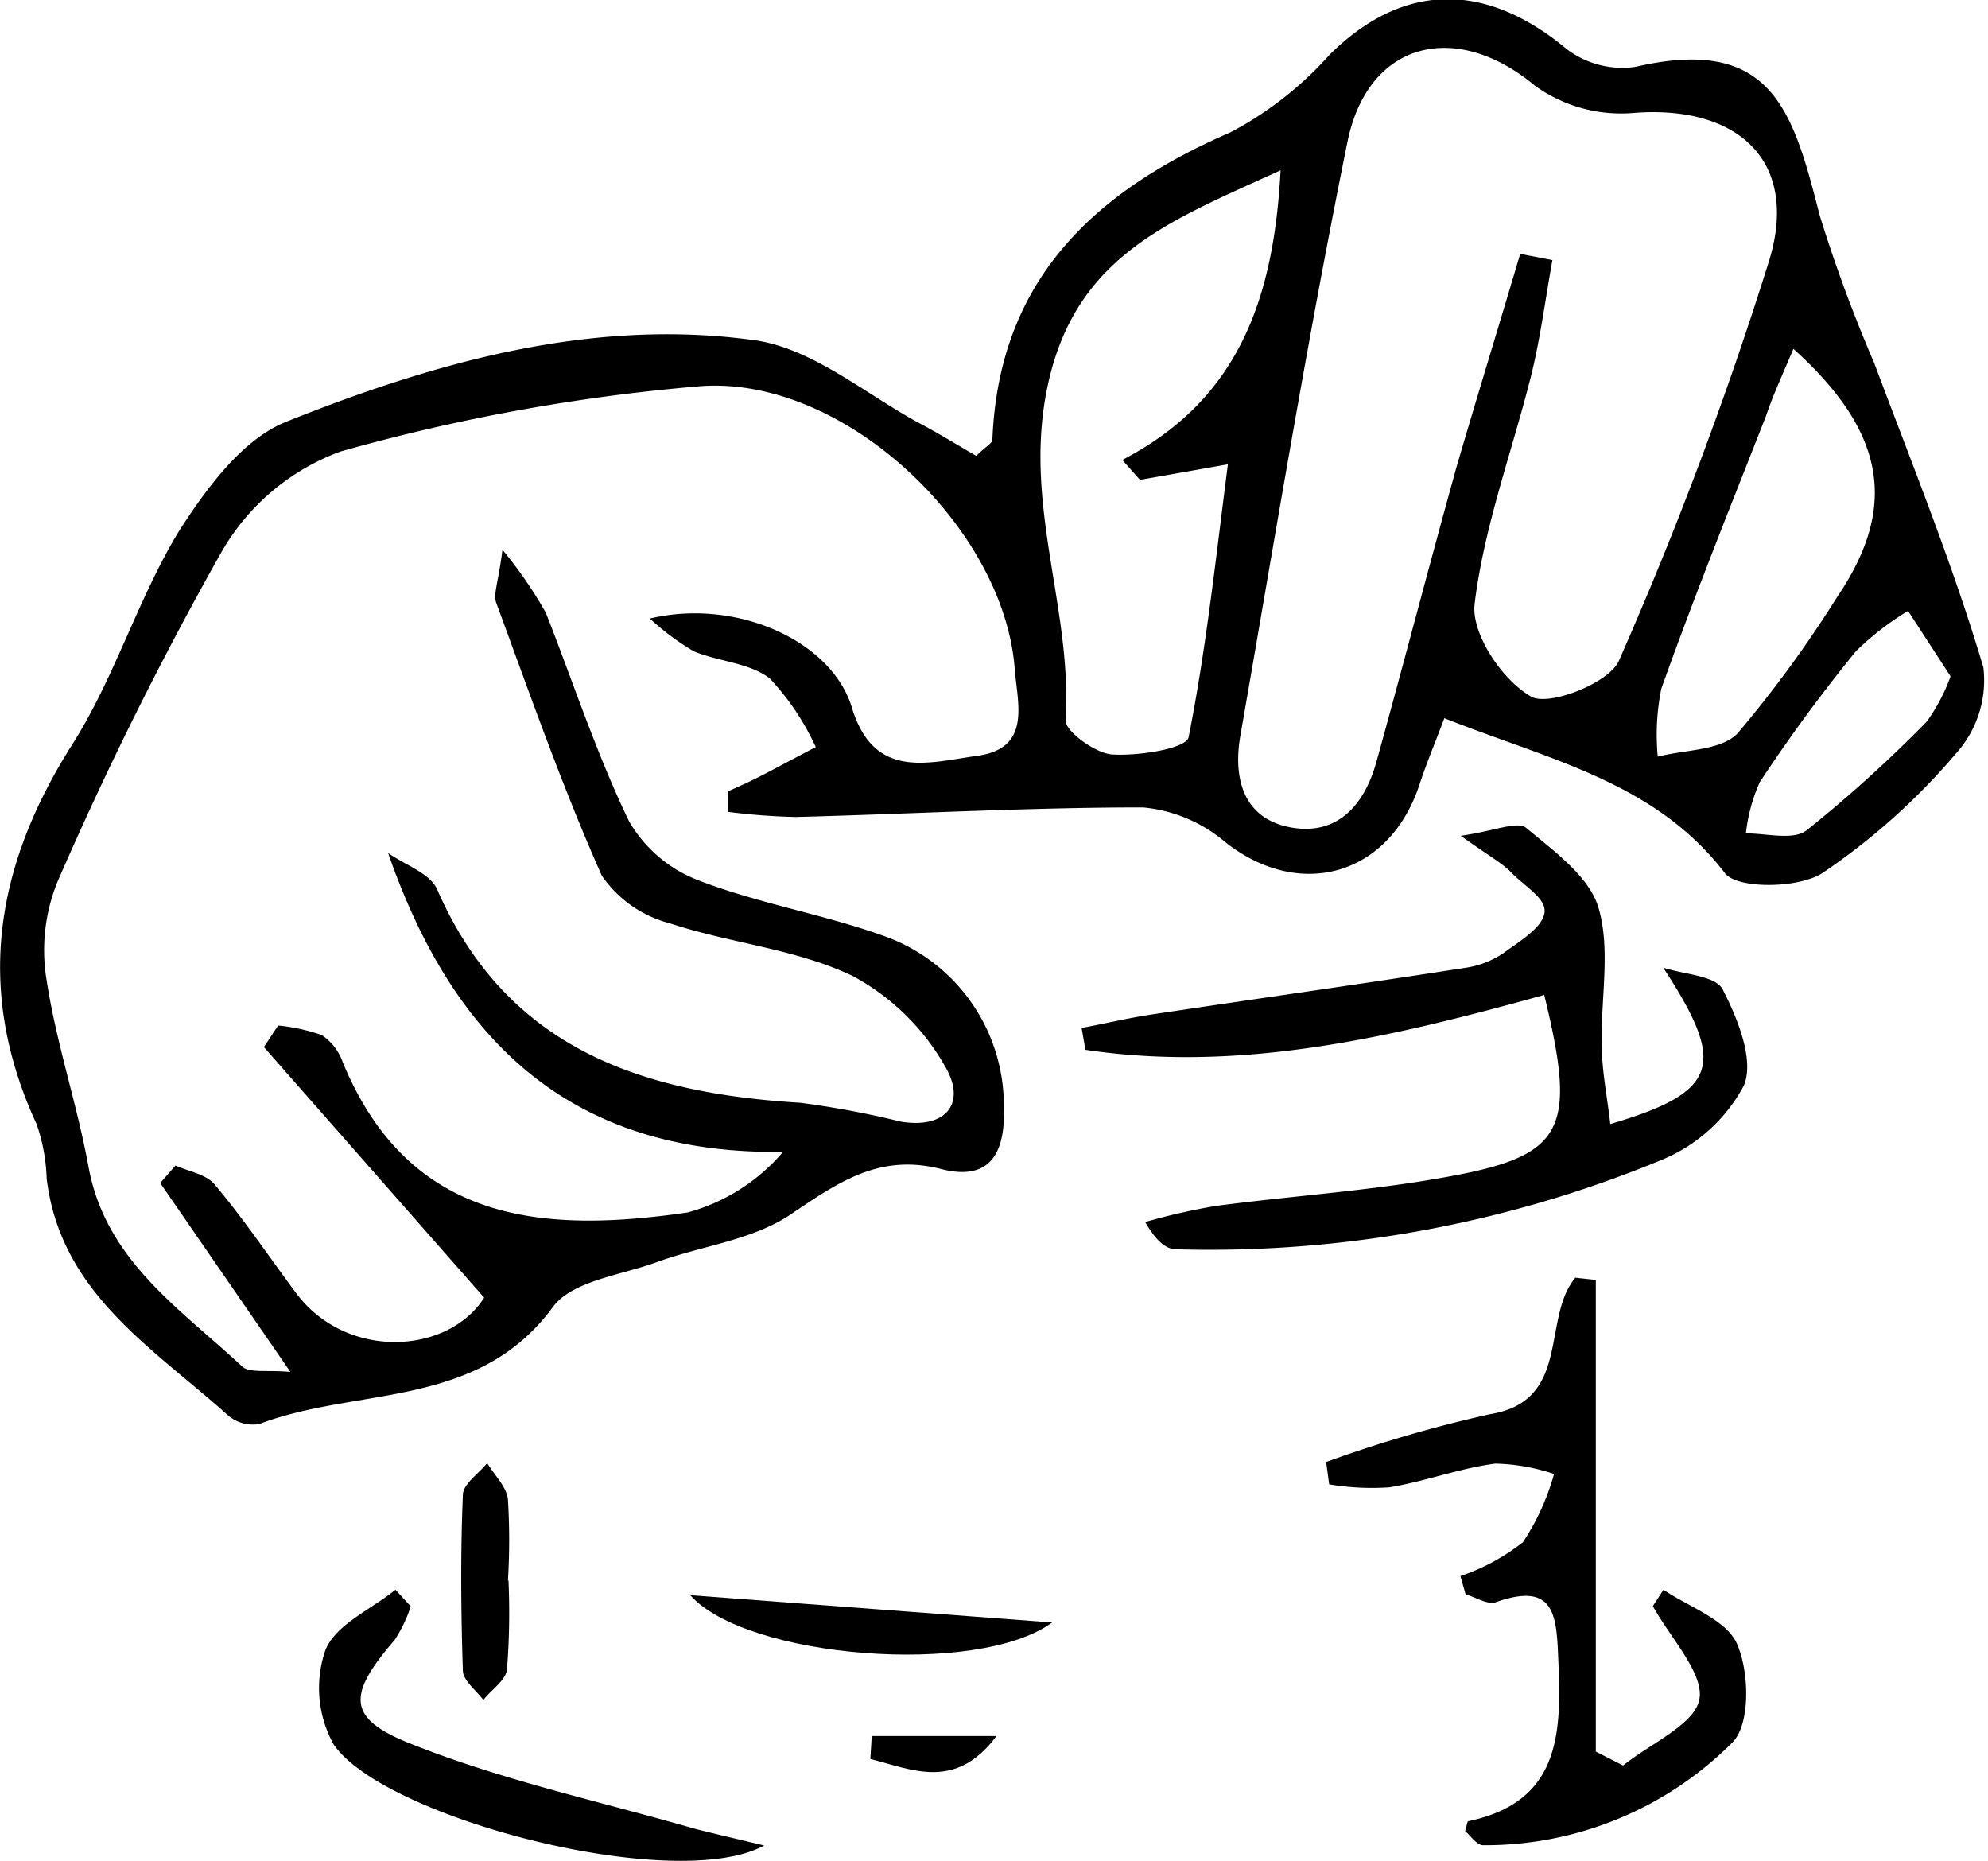
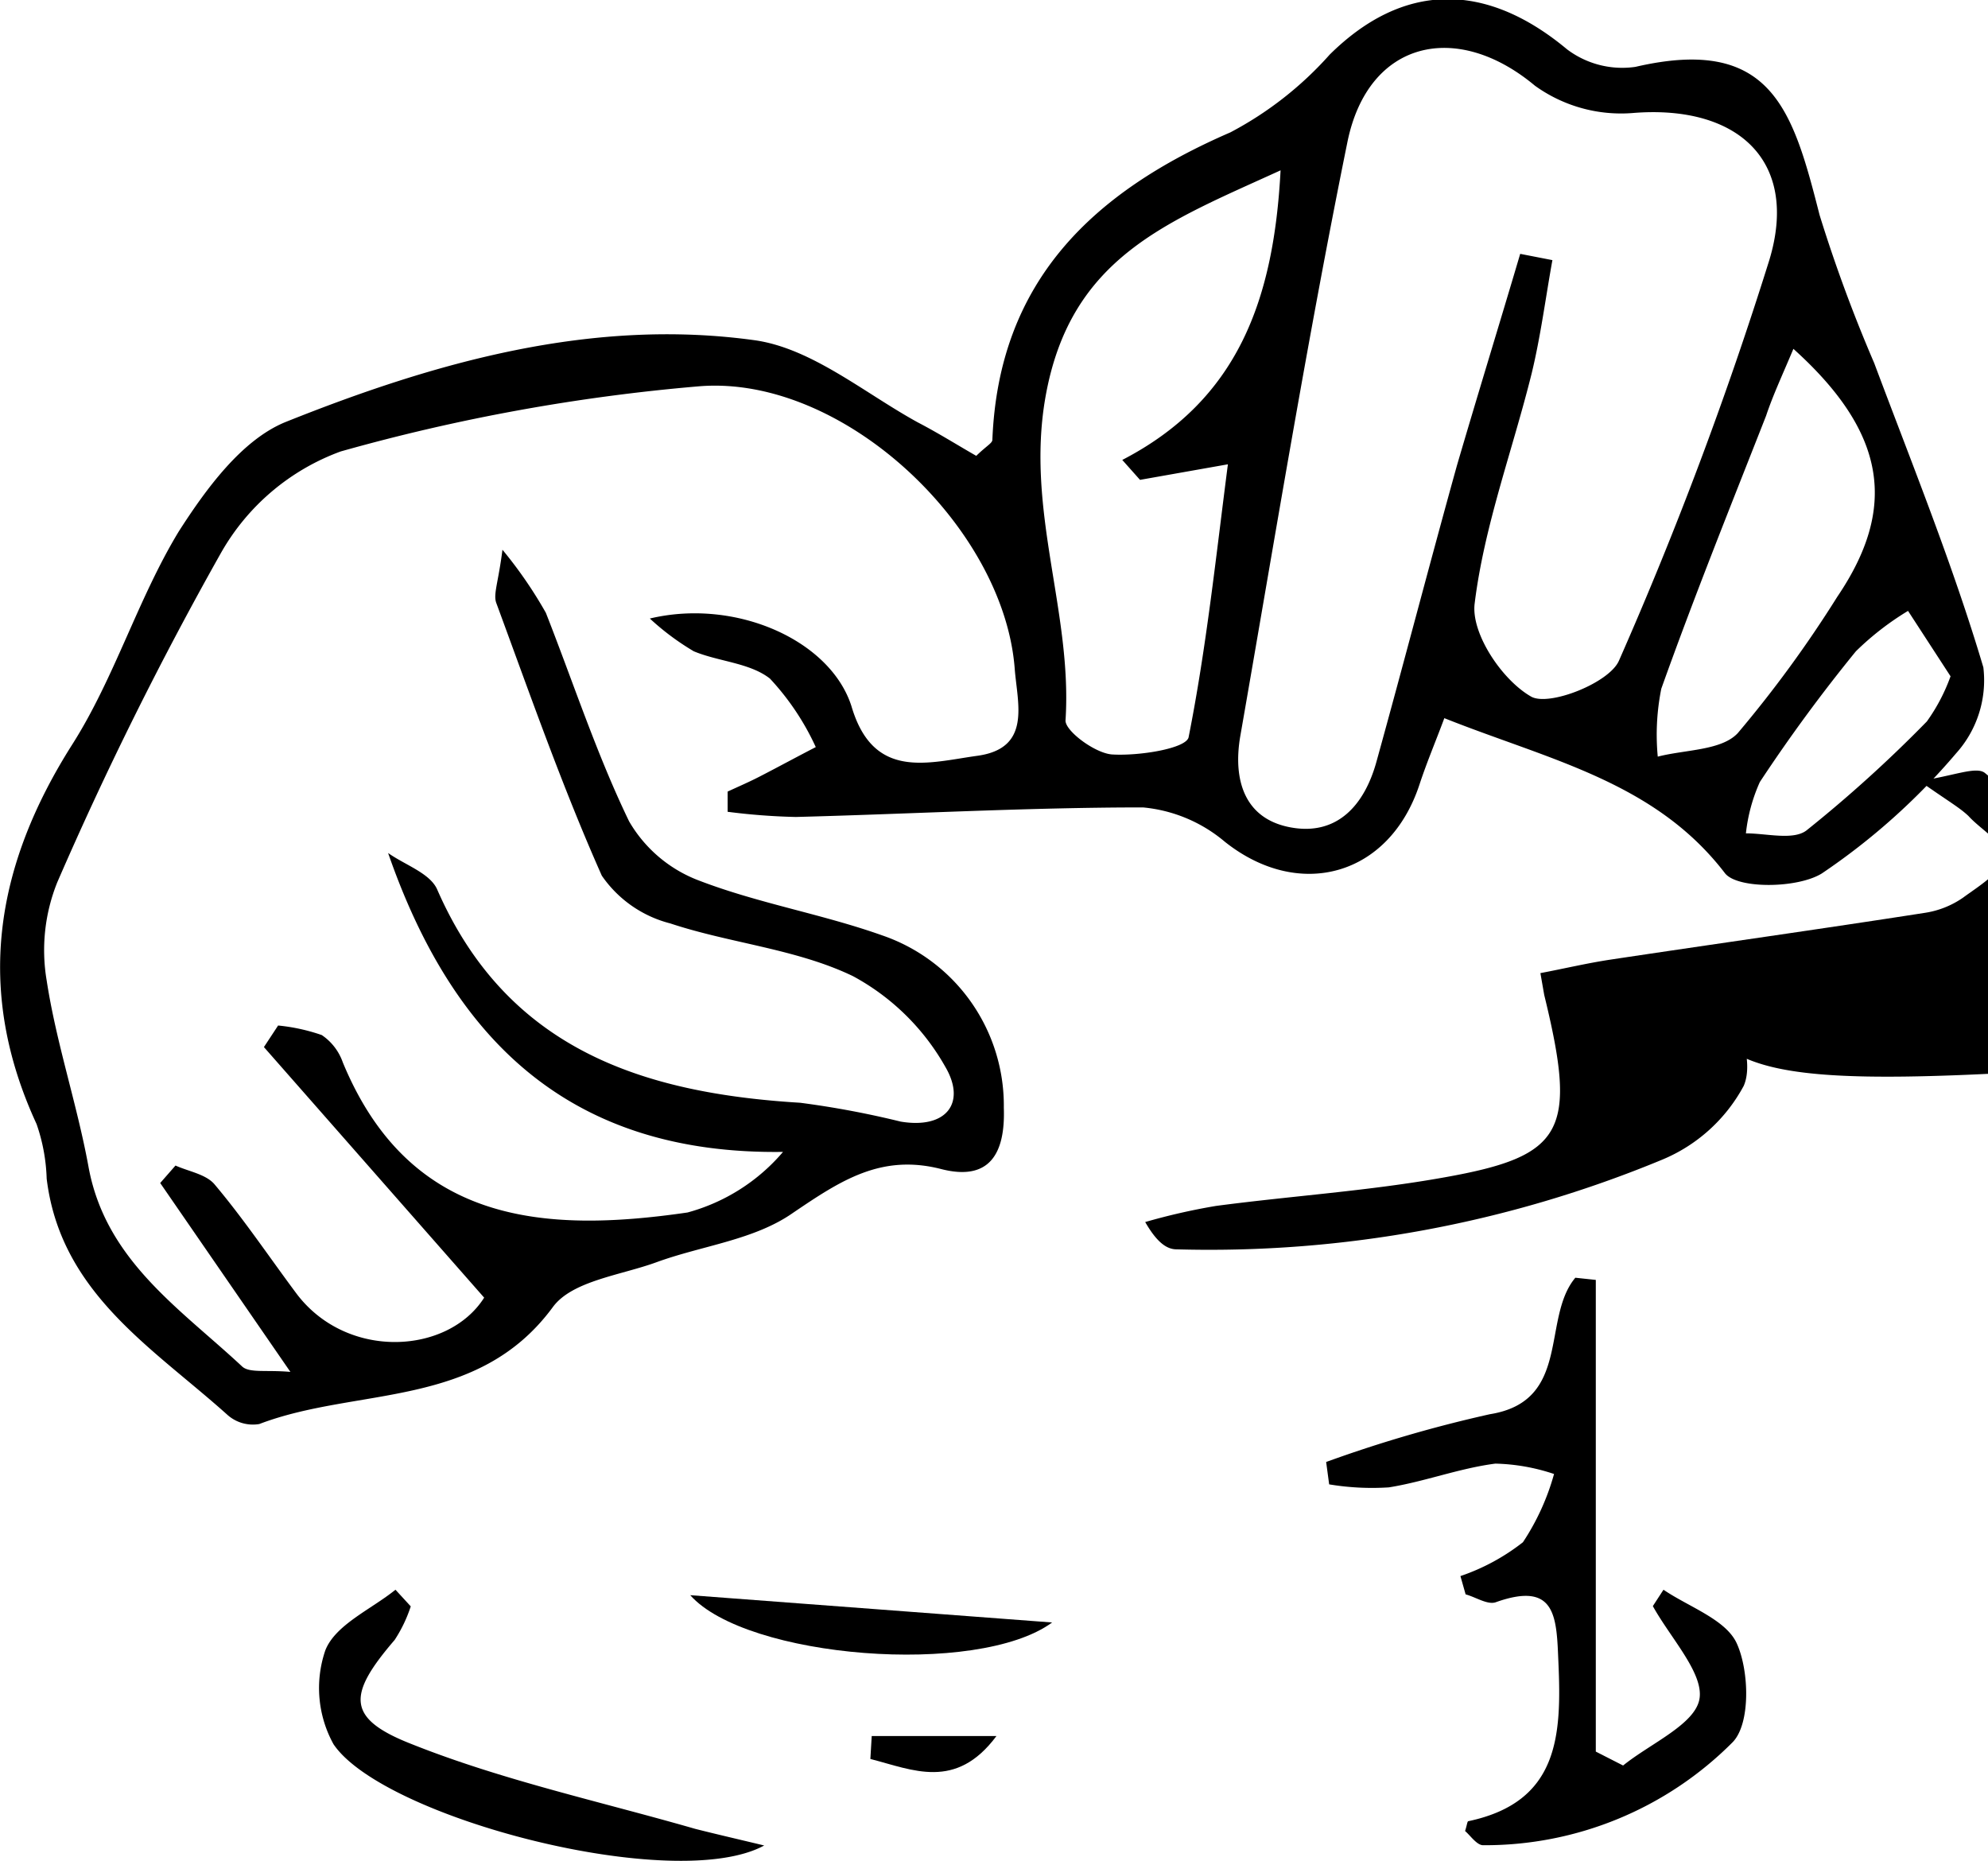
<svg xmlns="http://www.w3.org/2000/svg" viewBox="0 0 72.84 68.18">
  <title>icon1</title>
  <g id="Layer_2" data-name="Layer 2">
    <g id="Layer_1-2" data-name="Layer 1">
      <path d="M10.19,37.57a6.9,6.9,0,0,1,1.6.35,2,2,0,0,1,.77,1c2.44,5.9,7.34,6.27,12.63,5.5a7,7,0,0,0,3.5-2.22c-7.79.11-12.09-4.09-14.47-10.95.62.44,1.54.74,1.8,1.34,2.56,5.85,7.53,7.46,13.3,7.81a33.54,33.54,0,0,1,3.68.69c1.67.28,2.41-.68,1.64-2a8.54,8.54,0,0,0-3.39-3.33c-2.08-1-4.49-1.2-6.69-1.93a4.35,4.35,0,0,1-2.51-1.75c-1.45-3.26-2.63-6.64-3.87-10-.11-.32.08-.75.23-1.94A15.85,15.85,0,0,1,20,22.45c1,2.54,1.86,5.18,3.05,7.64a5,5,0,0,0,2.59,2.18c2.17.83,4.5,1.22,6.69,2a6.59,6.59,0,0,1,4.45,6.31c.06,1.69-.53,2.7-2.29,2.25-2.21-.57-3.7.43-5.43,1.6-1.42,1-3.33,1.2-5,1.81-1.31.48-3.09.68-3.8,1.64-2.76,3.76-7.17,2.92-10.76,4.29a1.4,1.4,0,0,1-1.16-.33c-2.75-2.47-6.12-4.47-6.63-8.66a6.68,6.68,0,0,0-.37-2C-.92,36.29-.2,31.76,2.65,27.27c1.55-2.44,2.4-5.33,3.9-7.8,1-1.56,2.3-3.34,3.89-4,5.49-2.2,11.26-3.84,17.25-3,2.08.31,4,1.94,5.93,3,.77.4,1.5.86,2.15,1.23.37-.36.58-.46.59-.58.23-5.83,3.69-9.09,8.72-11.27A12.93,12.93,0,0,0,48.72,2c2.68-2.65,5.69-2.7,8.7-.19a3.36,3.36,0,0,0,2.5.64c5-1.16,5.77,1.59,6.75,5.43a54.7,54.7,0,0,0,2,5.42c1.39,3.71,2.88,7.38,4,11.15a4,4,0,0,1-1,3.15A24.12,24.12,0,0,1,66.75,32c-.89.55-3.07.57-3.54,0-2.57-3.36-6.42-4.15-10.29-5.69-.3.81-.64,1.61-.91,2.43-1.1,3.35-4.4,4.27-7.13,2.1a5.42,5.42,0,0,0-3-1.26c-4.24,0-8.48.24-12.72.35a23.37,23.37,0,0,1-2.5-.19l0-.74c.41-.19.83-.37,1.23-.58.66-.34,1.32-.7,2-1.05a9.42,9.42,0,0,0-1.68-2.51c-.74-.58-1.88-.62-2.79-1a9.42,9.42,0,0,1-1.61-1.2c3.14-.75,6.62.79,7.39,3.22C32,28.59,34,27.94,35.8,27.69c2-.27,1.48-1.9,1.38-3.18-.39-5.2-6.27-10.77-11.54-10.36a70.19,70.19,0,0,0-13.16,2.39A8.33,8.33,0,0,0,8.1,20.25a130.14,130.14,0,0,0-6,12.07,6.66,6.66,0,0,0-.39,3.6c.35,2.29,1.11,4.52,1.53,6.81.62,3.44,3.36,5.21,5.63,7.33.27.25.88.12,1.77.2L5.87,43.34l.56-.64c.49.22,1.13.32,1.44.7,1.07,1.27,2,2.66,3,4,1.85,2.44,5.55,2.22,6.87.14L9.67,38.36ZM55.7,9.3l1.18.23c-.25,1.38-.43,2.79-.76,4.15-.7,2.82-1.74,5.58-2.09,8.44-.13,1.09,1,2.79,2.07,3.4.65.37,2.87-.5,3.22-1.32A140.15,140.15,0,0,0,64.83,9.52c1.1-3.65-1.18-5.69-5-5.38a5.4,5.4,0,0,1-3.59-1c-2.87-2.4-6.11-1.66-6.87,2.06-1.47,7.23-2.66,14.52-3.93,21.79-.26,1.55.13,3,1.84,3.32s2.72-.81,3.16-2.43c1-3.61,1.94-7.22,2.94-10.82C54.15,14.43,54.94,11.87,55.7,9.3ZM46.92,6.24c-4.15,1.9-7.72,3.17-8.62,8.34-.72,4.16,1,7.86.74,11.82,0,.39,1.09,1.2,1.71,1.24,1,.06,2.71-.22,2.8-.63.65-3.27,1-6.6,1.44-10l-3.22.57-.65-.73C45.35,14.66,46.67,11,46.92,6.24Zm18.79,6.54c-.42,1-.75,1.7-1,2.45-1.3,3.31-2.63,6.61-3.84,10a8.54,8.54,0,0,0-.13,2.49c1-.26,2.33-.22,2.93-.86a43.5,43.5,0,0,0,3.65-5C69.52,18.61,69.14,15.87,65.71,12.78Zm5.76,12-1.56-2.4A10.39,10.39,0,0,0,68,23.86a58.93,58.93,0,0,0-3.52,4.79,6.2,6.2,0,0,0-.51,1.88c.75,0,1.72.26,2.21-.1a48.63,48.63,0,0,0,4.42-4A6.74,6.74,0,0,0,71.47,24.77Z" />
-       <path d="M56.58,36.45C51,38,45.46,39.31,39.77,38.46l-.14-.8c.85-.16,1.69-.36,2.54-.49,3.85-.58,7.71-1.12,11.56-1.72a3.32,3.32,0,0,0,1.38-.55c.57-.42,1.4-.91,1.48-1.46s-.79-1-1.28-1.54c-.34-.32-.76-.55-1.79-1.28,1.25-.18,2.08-.55,2.4-.29,1,.84,2.31,1.77,2.65,2.93.45,1.53.08,3.29.12,5,0,1,.2,1.91.31,2.92C63,40,63.26,39,60.94,35.45c.76.25,1.92.29,2.18.8.55,1.07,1.17,2.6.77,3.53a6,6,0,0,1-3,2.71,43.31,43.31,0,0,1-17.78,3.28c-.37,0-.73-.27-1.15-1a23.09,23.09,0,0,1,2.59-.59c2.79-.37,5.62-.55,8.39-1.05C57.32,42.35,57.8,41.44,56.58,36.45Z" />
+       <path d="M56.58,36.45l-.14-.8c.85-.16,1.69-.36,2.54-.49,3.85-.58,7.71-1.12,11.56-1.72a3.32,3.32,0,0,0,1.38-.55c.57-.42,1.4-.91,1.48-1.46s-.79-1-1.28-1.54c-.34-.32-.76-.55-1.79-1.28,1.25-.18,2.08-.55,2.4-.29,1,.84,2.31,1.77,2.65,2.93.45,1.53.08,3.29.12,5,0,1,.2,1.91.31,2.92C63,40,63.26,39,60.94,35.45c.76.25,1.92.29,2.18.8.55,1.07,1.17,2.6.77,3.53a6,6,0,0,1-3,2.71,43.31,43.31,0,0,1-17.78,3.28c-.37,0-.73-.27-1.15-1a23.09,23.09,0,0,1,2.59-.59c2.79-.37,5.62-.55,8.39-1.05C57.32,42.35,57.8,41.44,56.58,36.45Z" />
      <path d="M53.51,57.74A7.73,7.73,0,0,0,55.8,56.5,8.75,8.75,0,0,0,56.94,54a7.27,7.27,0,0,0-2.15-.38c-1.32.17-2.59.66-3.9.87a9.55,9.55,0,0,1-2.19-.11l-.11-.82a48.44,48.44,0,0,1,6-1.75c3-.48,1.88-3.51,3.13-5l.75.08V64.17l1,.51c1-.81,2.65-1.51,2.8-2.45S61.2,60,60.56,58.84l.39-.6c.94.64,2.32,1.1,2.7,2,.44,1,.49,2.9-.16,3.58a12.8,12.8,0,0,1-9.15,3.78c-.23,0-.47-.36-.66-.52.07-.21.08-.36.12-.36,3.31-.7,3.42-3.12,3.3-5.82-.07-1.63-.06-3-2.3-2.2-.3.1-.73-.19-1.1-.29Z" />
      <path d="M28,67.61c-3.27,1.78-13.95-1-15.78-3.71a4.26,4.26,0,0,1-.3-3.44c.37-.94,1.68-1.5,2.57-2.22l.56.61a5.17,5.17,0,0,1-.59,1.23c-1.72,2-1.79,2.87.61,3.81C18.4,65.22,22,66,25.47,67,26.3,67.21,27.13,67.4,28,67.61Z" />
      <path d="M25.29,58.44l13.26,1C35.82,61.44,27.34,60.75,25.29,58.44Z" />
-       <path d="M18.63,57.89a26.59,26.59,0,0,1-.05,3.22c0,.42-.57.78-.87,1.17-.26-.35-.73-.7-.75-1.06-.07-2.15-.09-4.31,0-6.45,0-.4.58-.78.89-1.17.26.44.7.85.76,1.32a24.48,24.48,0,0,1,0,3Z" />
      <path d="M31.94,63.6h4.57c-1.49,2-3.06,1.24-4.62.84Z" />
    </g>
  </g>
</svg>